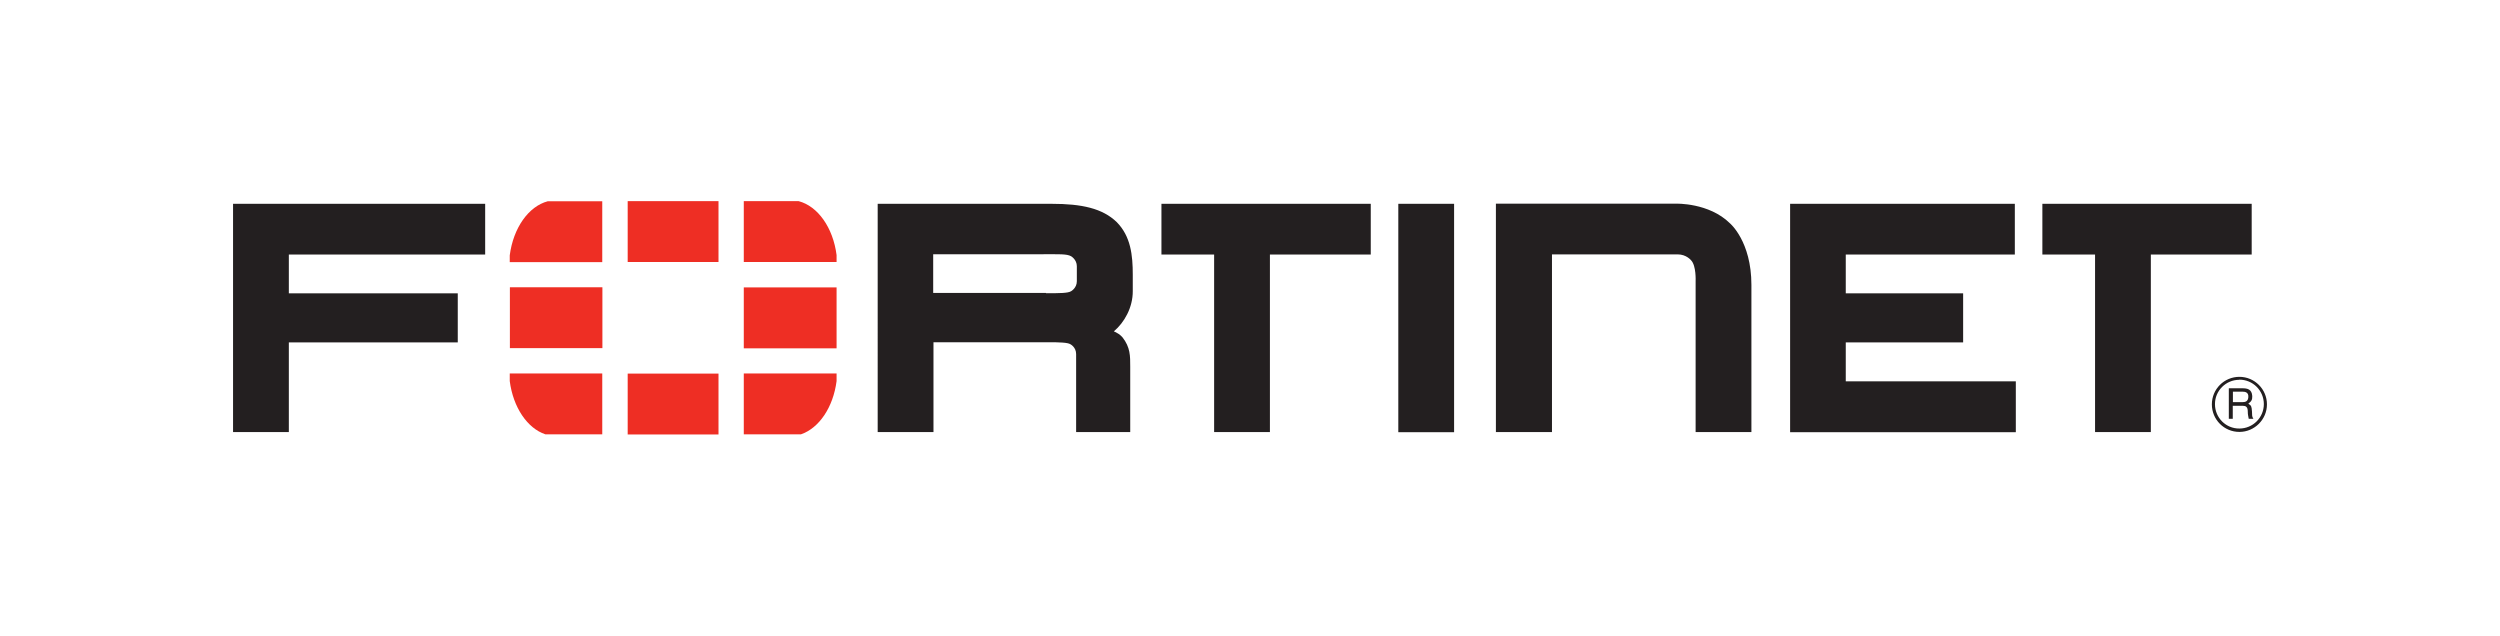
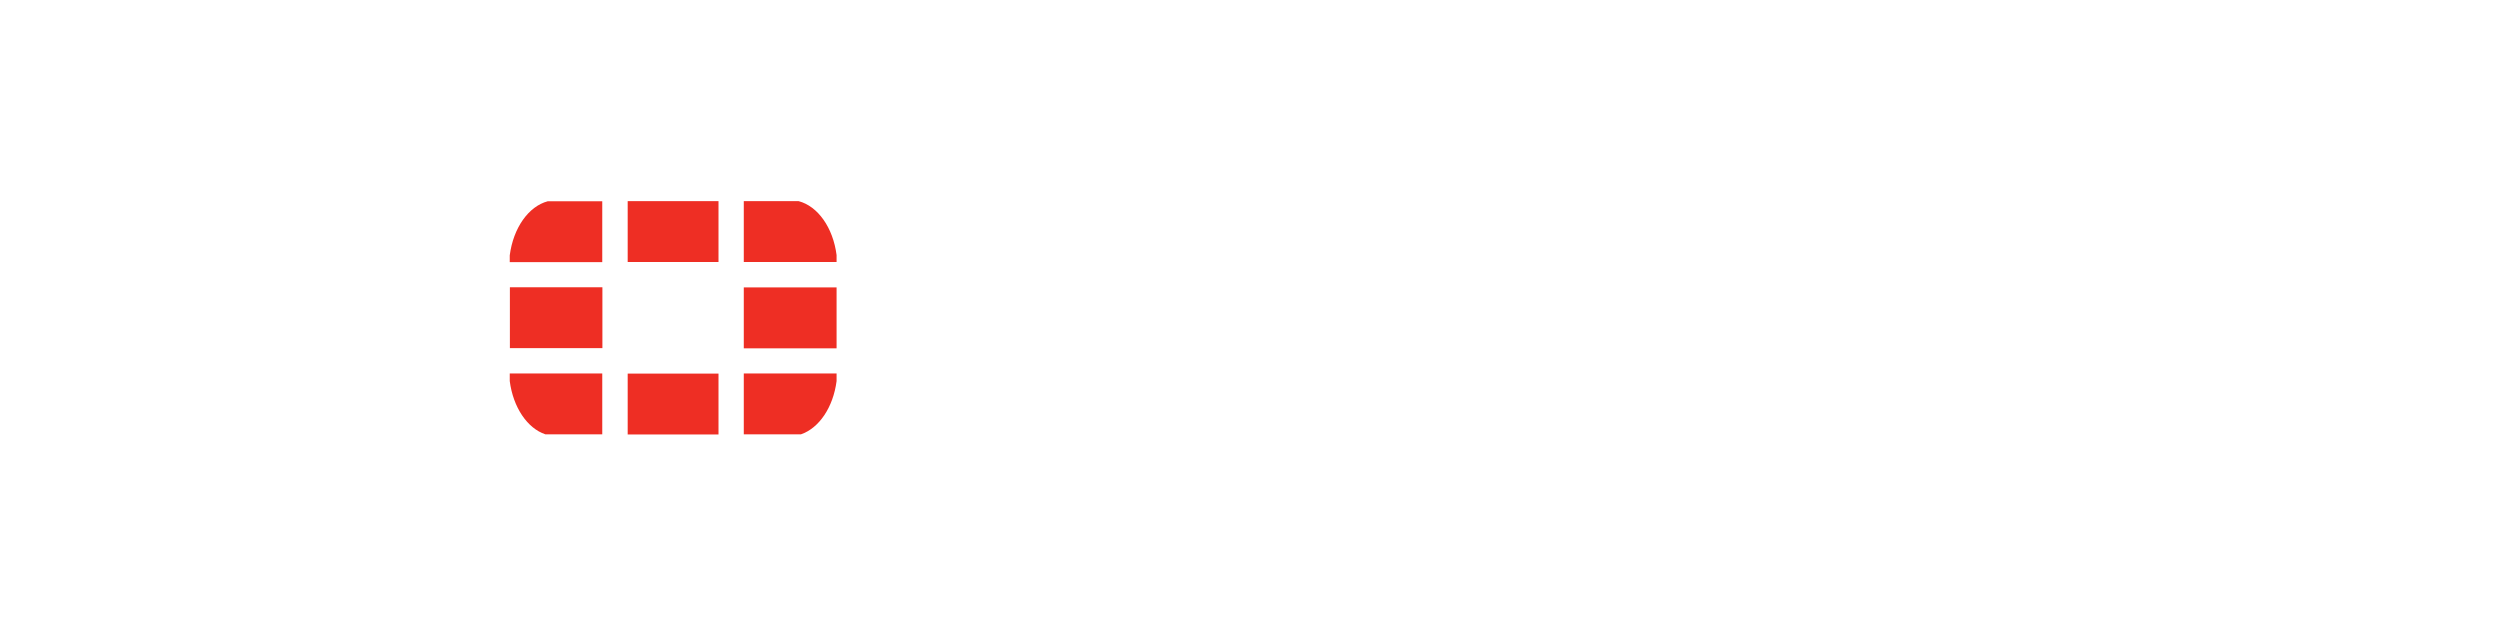
<svg xmlns="http://www.w3.org/2000/svg" id="katman_2" data-name="katman 2" viewBox="0 0 177 45">
  <defs>
    <style>
      .cls-1 {
        fill: #ee2e24;
      }

      .cls-1, .cls-2, .cls-3 {
        stroke-width: 0px;
      }

      .cls-2 {
        fill: #231f20;
      }

      .cls-3 {
        fill: #fff;
      }
    </style>
  </defs>
  <g id="katman_1" data-name="katman 1">
    <g>
      <rect class="cls-3" width="177" height="45" />
      <g>
-         <path class="cls-2" d="M109.87,30.59h-3.96V14.42h12.75s2.33-.08,3.82,1.39c0,0,1.52,1.27,1.52,4.36v10.42h-3.95v-10.69s.05-1.09-.32-1.47c0,0-.33-.42-.95-.42h-8.9v12.58s0,0,0,0ZM126.74,30.59V14.43h15.91v3.59h-11.97s0,2.75,0,2.75h8.31v3.47h-8.31v2.76h12.04v3.6h-15.99,0ZM99,30.59V14.43h3.95v16.17h-3.95ZM149.35,17.01v-.54.54ZM148.33,30.59v-12.57h-3.73v-3.59h14.82v3.59h-7.14v12.57h-3.95ZM86.98,17.01v-.54.54ZM85.96,30.59v-12.57h-3.73v-3.59h14.82v3.59h-7.14v12.57h-3.95ZM74.06,20.76c.96,0,1.54,0,1.77-.14,0,0,.41-.22.41-.71v-1.06c0-.48-.41-.71-.41-.71-.31-.17-.83-.14-2.07-.14h-7.69v2.74h8.16-.18ZM76.19,30.59v-5.52c0-.5-.41-.7-.41-.7-.19-.12-.75-.14-1.57-.14h.19-8.31v6.36h-3.95V14.43h12.32c2.13,0,3.6.32,4.61,1.3.99,1.01,1.13,2.34,1.13,3.72v1.15c.01,1.17-.6,2.24-1.34,2.86l.15.07c.3.15.46.35.46.35.56.71.55,1.33.55,2.08v4.63h-3.83ZM16.5,14.43v16.16h3.95v-6.35h11.96v-3.47h-11.96v-2.75h13.9v-3.59h-17.85,0Z" />
-         <path class="cls-2" d="M158.09,27.73v.74h.69c.19,0,.37-.05.4-.33.04-.37-.23-.41-.4-.41h-.69ZM157.81,27.49h.96c.33,0,.66.06.69.55.01.28-.07.38-.28.54.22.14.23.18.26.55.02.28-.02.33.1.52h-.33l-.05-.27c-.05-.26.08-.65-.37-.65h-.71v.92h-.28v-2.15h0ZM158.54,26.89c-.95,0-1.73.78-1.72,1.73,0,.95.77,1.73,1.73,1.72.95,0,1.73-.77,1.73-1.73s-.78-1.73-1.73-1.73M158.55,30.58c-1.08,0-1.95-.87-1.95-1.95,0-1.08.87-1.95,1.95-1.95s1.95.88,1.95,1.95-.88,1.95-1.95,1.95" />
        <path class="cls-1" d="M56.71,30.75c1.28-.44,2.28-1.91,2.52-3.77v-.54h-6.57v4.31h4.05ZM59.23,18.55v-.49c-.25-1.94-1.32-3.46-2.69-3.82h-3.88v4.31h6.57ZM36.09,26.45v.53c.24,1.86,1.24,3.34,2.52,3.77h4.03v-4.31h-6.55ZM38.78,14.25c-1.36.36-2.44,1.89-2.69,3.83v.48h6.55v-4.31h-3.86,0ZM59.23,20.35h-6.57v4.31h6.57v-4.31ZM44.44,30.76h6.43v-4.31h-6.43v4.31ZM50.87,14.24h-6.43v4.31h6.43v-4.31ZM36.1,24.65h6.55v-4.31h-6.55v4.31h0Z" />
      </g>
    </g>
  </g>
</svg>